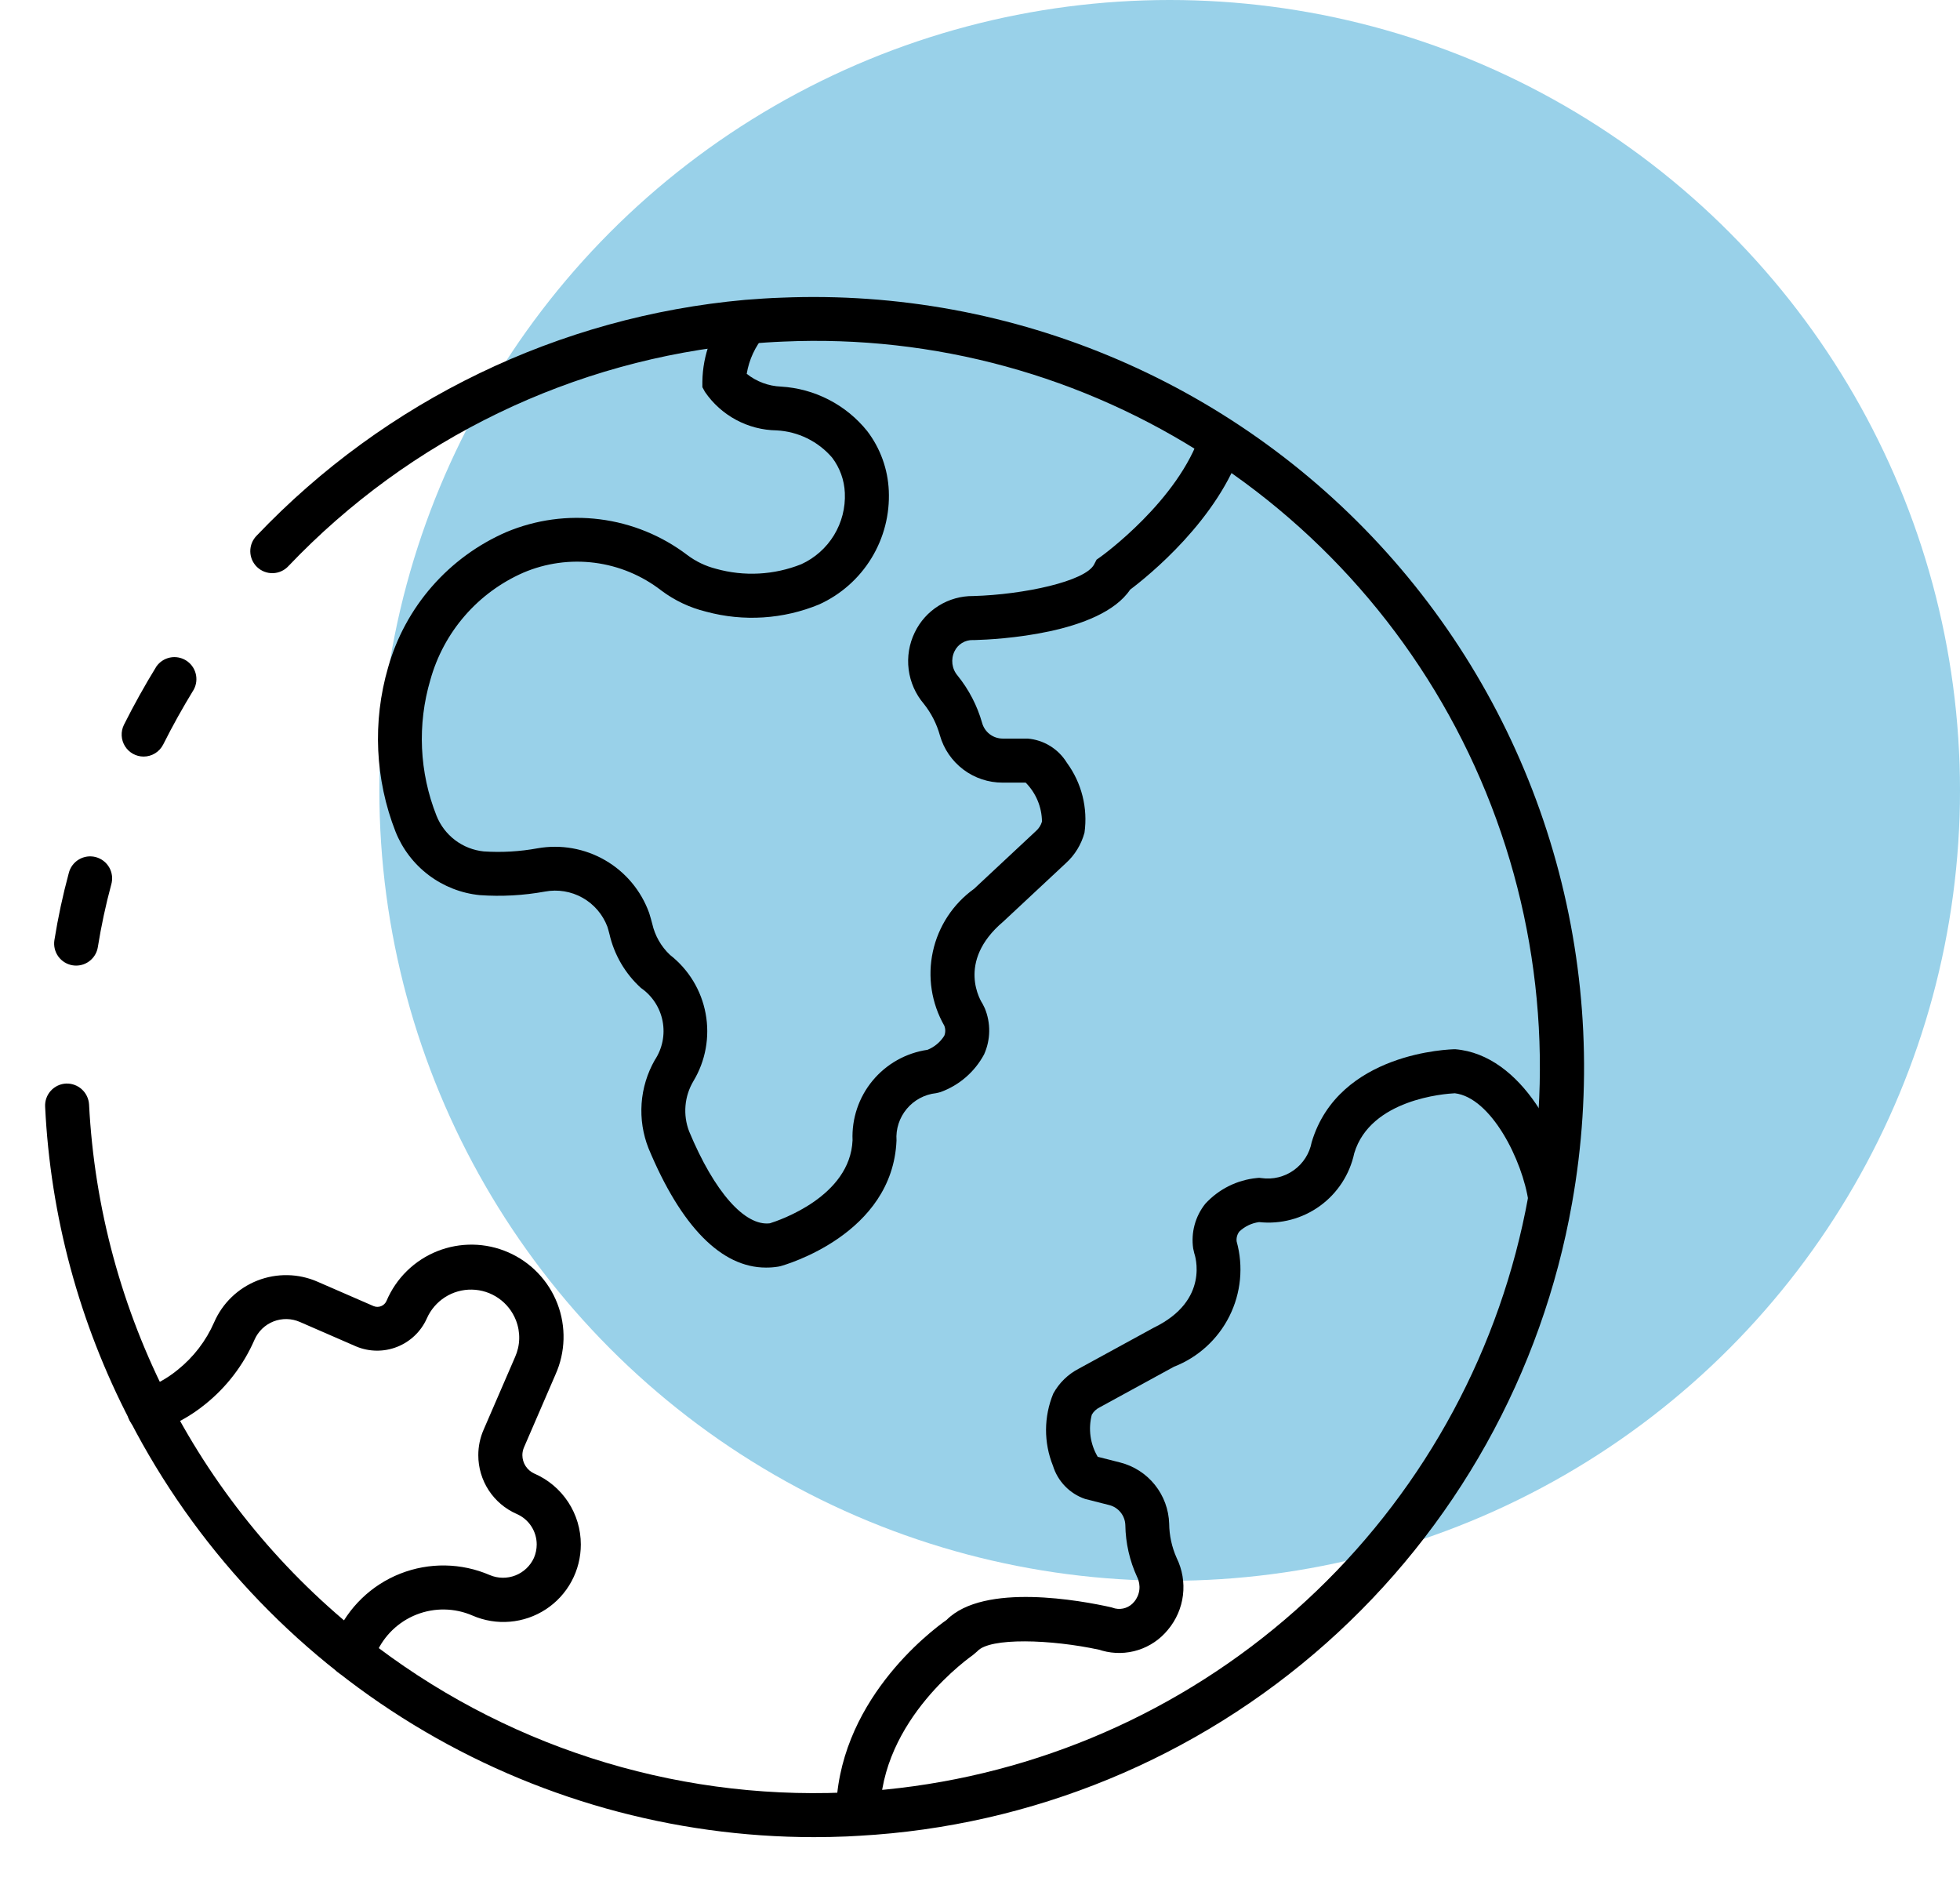
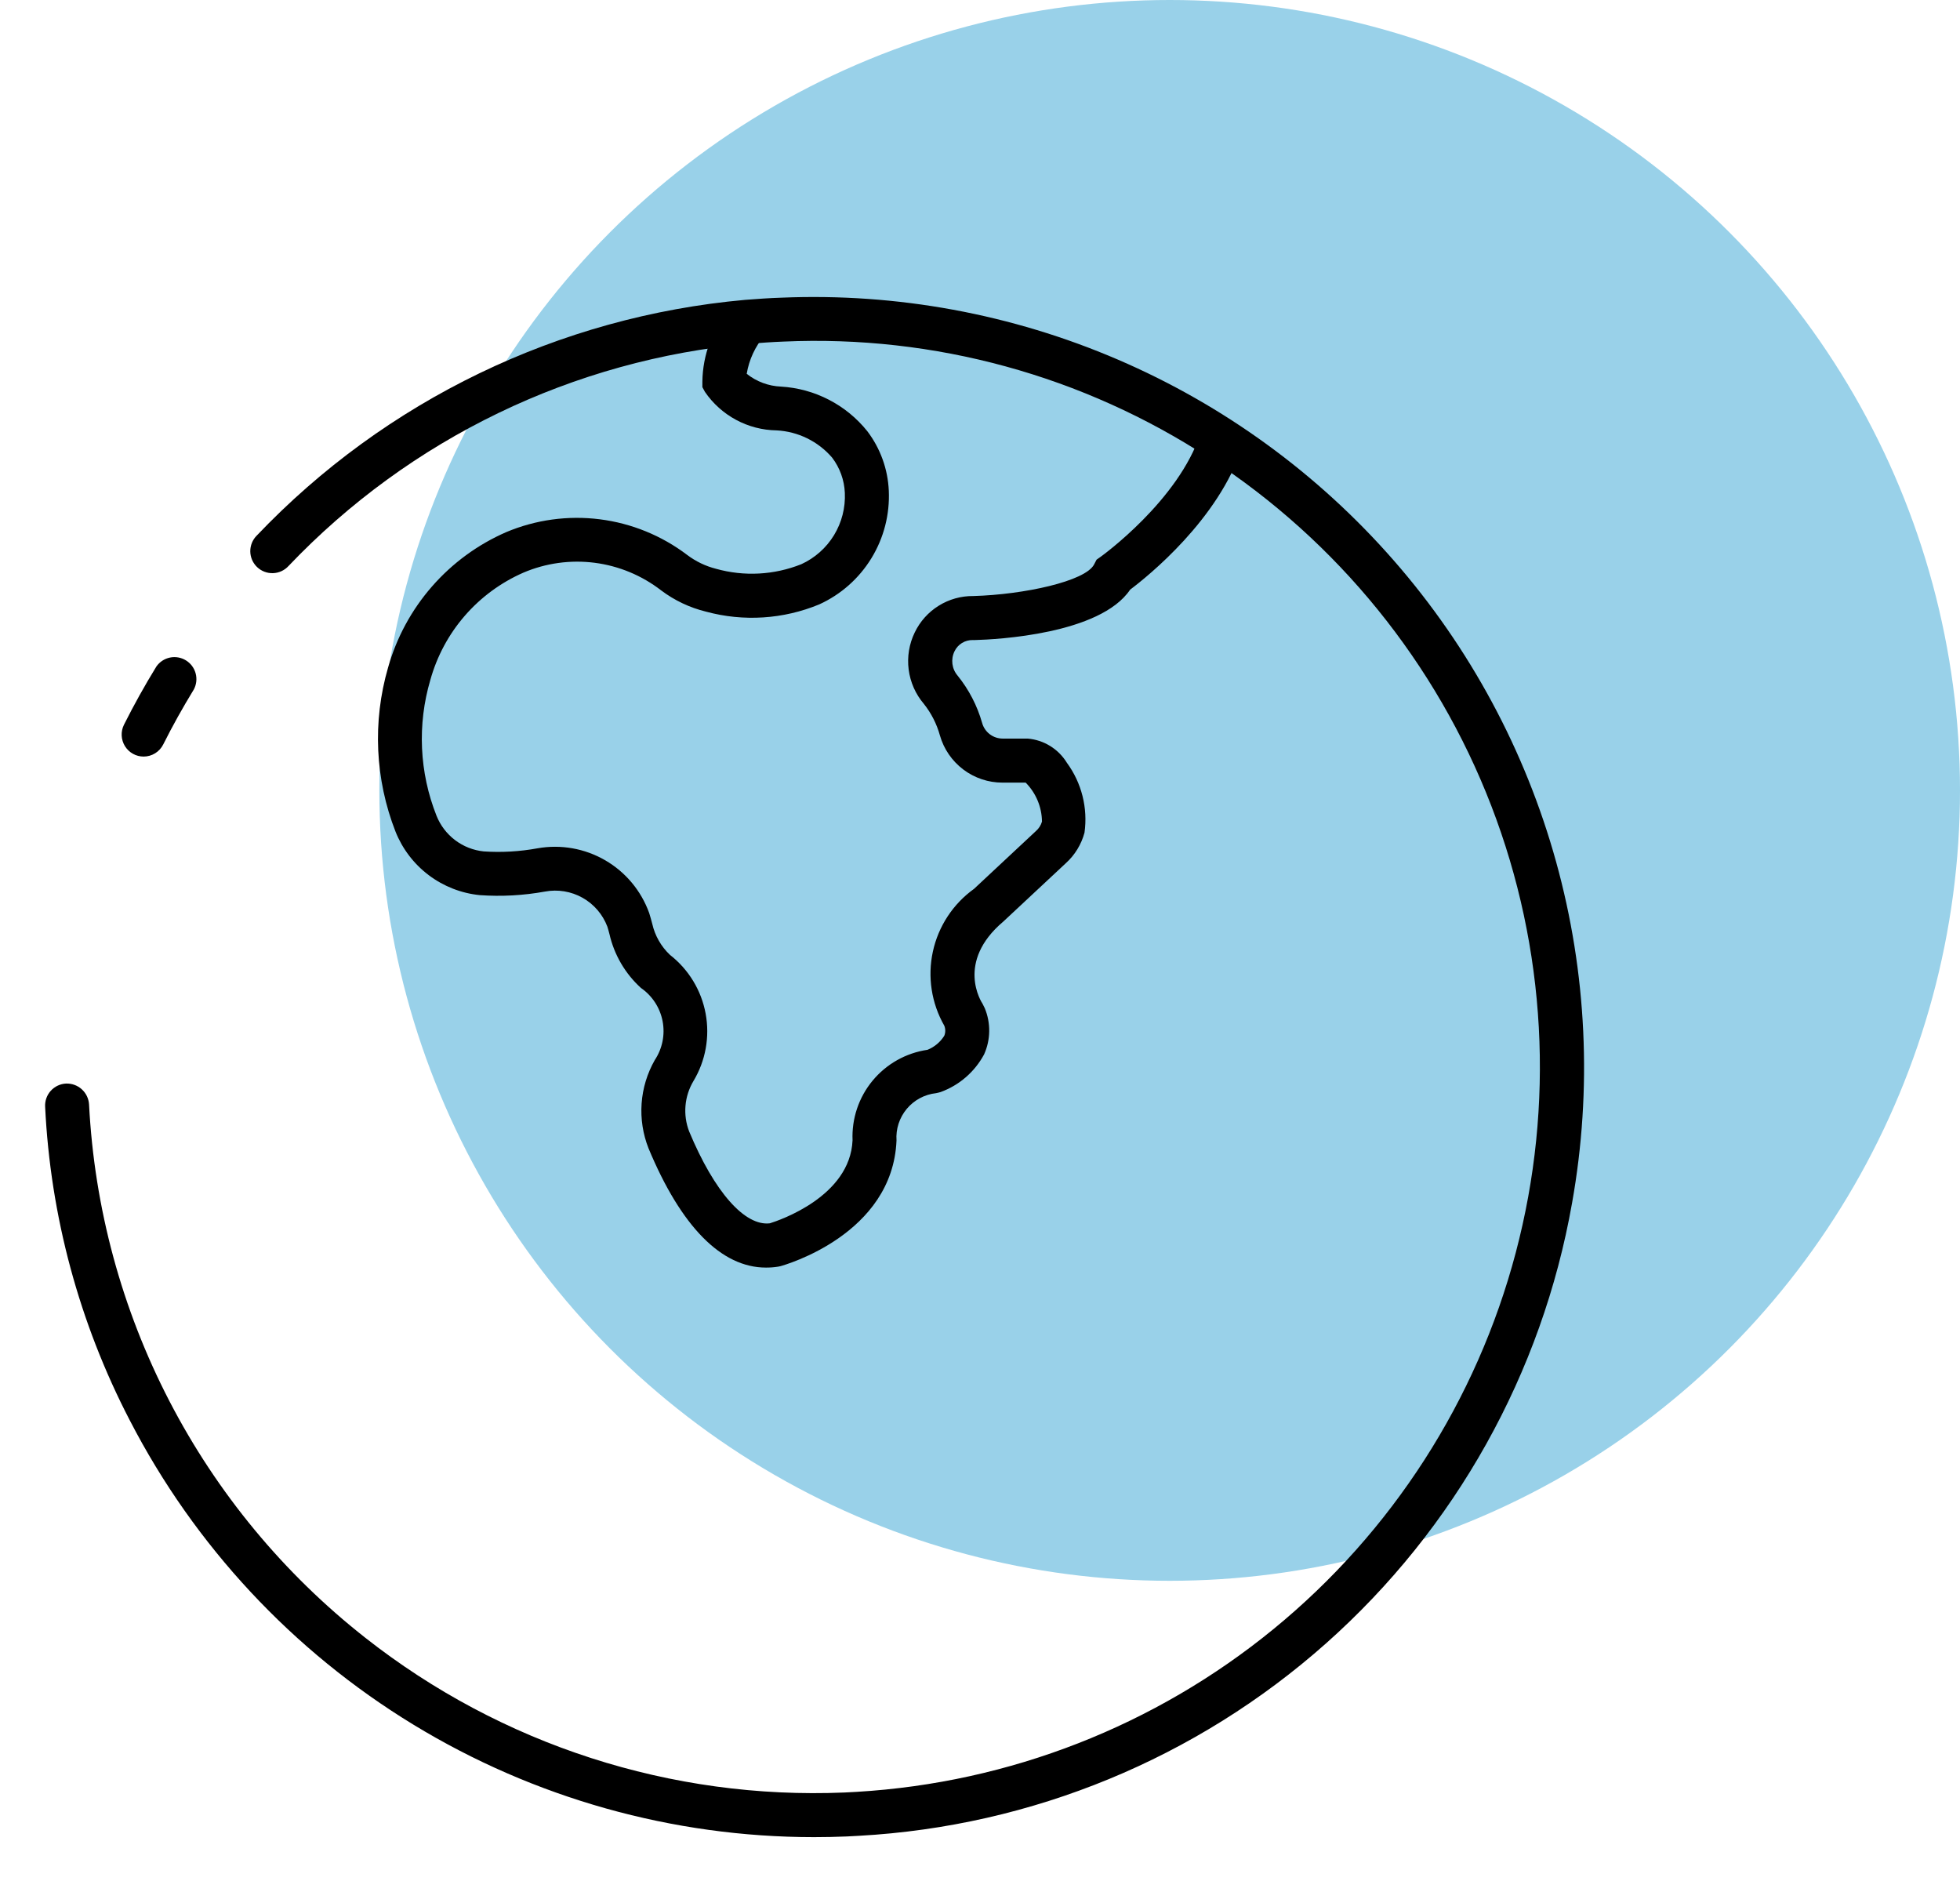
<svg xmlns="http://www.w3.org/2000/svg" width="124" height="119" viewBox="0 0 124 119" fill="none">
  <circle cx="74" cy="50" r="50" fill="#99D1E9" />
  <path d="M9.088 47.86C8.85 47.86 8.617 47.8 8.41 47.684C8.203 47.568 8.029 47.402 7.904 47.2C7.78 46.998 7.709 46.768 7.698 46.531C7.687 46.294 7.737 46.059 7.843 45.846C8.464 44.608 9.153 43.367 9.894 42.162C10.097 41.871 10.404 41.669 10.752 41.597C11.1 41.525 11.461 41.589 11.764 41.775C12.066 41.961 12.286 42.256 12.378 42.599C12.47 42.941 12.428 43.307 12.26 43.619C11.564 44.757 10.912 45.924 10.328 47.091C10.213 47.321 10.036 47.515 9.817 47.651C9.598 47.787 9.345 47.859 9.088 47.86Z" fill="black" />
  <path d="M51.493 116.216C42.555 116.213 33.79 113.751 26.156 109.101C18.523 104.451 12.315 97.792 8.212 89.851C5.017 83.699 3.189 76.929 2.855 70.005C2.846 69.823 2.872 69.64 2.934 69.468C2.995 69.296 3.09 69.137 3.213 69.002C3.335 68.866 3.484 68.756 3.649 68.678C3.814 68.599 3.993 68.554 4.176 68.545C4.543 68.531 4.902 68.661 5.174 68.908C5.447 69.155 5.612 69.499 5.634 69.866C5.969 76.41 7.701 82.807 10.715 88.626C13.728 94.444 17.953 99.55 23.105 103.599C31.721 110.38 42.479 113.854 53.433 113.392L54.21 113.35C63.865 112.777 73.092 109.172 80.577 103.047C88.062 96.922 93.423 88.591 95.895 79.241C98.368 69.891 97.826 59.999 94.347 50.975C90.868 41.951 84.629 34.255 76.519 28.985C68.531 23.763 59.103 21.182 49.568 21.608C48.828 21.636 48.094 21.69 47.373 21.747C36.282 22.745 25.933 27.741 18.253 35.805C18.128 35.942 17.977 36.052 17.809 36.13C17.641 36.208 17.459 36.251 17.274 36.257C17.088 36.264 16.904 36.233 16.731 36.167C16.558 36.101 16.399 36.001 16.265 35.873C16.131 35.745 16.024 35.592 15.95 35.422C15.876 35.252 15.837 35.07 15.834 34.884C15.832 34.699 15.866 34.515 15.936 34.343C16.005 34.172 16.108 34.016 16.239 33.884C24.387 25.327 35.37 20.025 47.139 18.969C47.914 18.91 48.683 18.853 49.453 18.83C56.743 18.527 64.009 19.864 70.713 22.744C77.418 25.624 83.39 29.973 88.189 35.469C92.989 40.965 96.493 47.469 98.443 54.501C100.394 61.532 100.74 68.912 99.458 76.095C97.558 86.876 92.069 96.699 83.882 103.967C75.695 111.235 65.291 115.521 54.36 116.13L53.56 116.173C52.875 116.202 52.182 116.216 51.493 116.216Z" fill="black" />
-   <path d="M4.817 61.083C4.743 61.083 4.669 61.077 4.596 61.065C4.232 61.007 3.906 60.806 3.689 60.507C3.473 60.208 3.384 59.836 3.442 59.471C3.67 58.044 3.973 56.631 4.35 55.236C4.394 55.055 4.473 54.885 4.584 54.736C4.694 54.587 4.834 54.461 4.994 54.367C5.154 54.272 5.331 54.211 5.515 54.185C5.699 54.16 5.886 54.173 6.066 54.221C6.245 54.27 6.413 54.354 6.559 54.468C6.705 54.582 6.827 54.725 6.918 54.887C7.008 55.049 7.065 55.228 7.086 55.413C7.106 55.597 7.089 55.784 7.036 55.962C6.685 57.263 6.403 58.581 6.19 59.911C6.138 60.238 5.971 60.535 5.719 60.75C5.468 60.965 5.148 61.083 4.817 61.083Z" fill="black" />
  <path d="M48.455 80.186C45.646 80.186 43.092 77.6 41.029 72.642C40.673 71.741 40.524 70.772 40.592 69.806C40.66 68.84 40.945 67.902 41.424 67.06C41.905 66.337 42.083 65.454 41.92 64.601C41.757 63.748 41.265 62.992 40.551 62.498C39.553 61.592 38.857 60.402 38.557 59.087C38.515 58.911 38.469 58.765 38.425 58.618C38.132 57.844 37.575 57.197 36.853 56.791C36.131 56.386 35.29 56.247 34.476 56.4C33.115 56.647 31.729 56.723 30.35 56.625C29.181 56.508 28.066 56.071 27.127 55.364C26.188 54.657 25.461 53.706 25.025 52.614C23.726 49.301 23.559 45.651 24.55 42.233C25.084 40.339 26.032 38.587 27.325 37.105C28.619 35.622 30.226 34.446 32.03 33.66C33.897 32.876 35.936 32.596 37.945 32.85C39.953 33.103 41.86 33.88 43.473 35.104C44.017 35.515 44.637 35.813 45.298 35.981C47.08 36.48 48.977 36.378 50.696 35.691C51.552 35.299 52.272 34.66 52.763 33.856C53.253 33.052 53.492 32.12 53.449 31.179C53.415 30.372 53.135 29.595 52.647 28.952C52.209 28.441 51.671 28.025 51.067 27.728C50.464 27.432 49.806 27.261 49.134 27.226C48.238 27.213 47.359 26.985 46.57 26.561C45.781 26.137 45.105 25.53 44.599 24.791L44.436 24.491V24.145C44.458 22.443 45.073 20.802 46.176 19.505L48.375 21.211C47.782 21.905 47.39 22.747 47.241 23.647C47.86 24.141 48.621 24.424 49.412 24.456C50.468 24.518 51.499 24.801 52.439 25.287C53.379 25.772 54.206 26.449 54.868 27.274C55.695 28.361 56.17 29.675 56.23 31.04C56.298 32.541 55.916 34.029 55.131 35.311C54.347 36.593 53.197 37.611 51.828 38.234C49.559 39.173 47.043 39.335 44.673 38.694C43.644 38.443 42.677 37.986 41.831 37.35C40.609 36.403 39.156 35.799 37.622 35.601C36.088 35.404 34.53 35.62 33.108 36.227C31.687 36.85 30.422 37.781 29.405 38.953C28.388 40.125 27.645 41.508 27.228 43.003C26.391 45.832 26.528 48.861 27.616 51.603C27.861 52.217 28.268 52.751 28.795 53.149C29.321 53.547 29.947 53.792 30.604 53.86C31.742 53.935 32.886 53.869 34.008 53.663C35.479 53.403 36.995 53.671 38.287 54.42C39.58 55.169 40.565 56.351 41.071 57.757C41.15 58.013 41.21 58.223 41.263 58.433C41.433 59.188 41.824 59.875 42.387 60.406C43.567 61.326 44.37 62.647 44.642 64.118C44.915 65.59 44.64 67.11 43.868 68.392C43.586 68.867 43.414 69.4 43.368 69.951C43.321 70.501 43.4 71.056 43.598 71.571C45.2 75.421 47.131 77.579 48.706 77.385C49.305 77.199 53.785 75.691 53.937 72.132C53.879 70.761 54.331 69.416 55.207 68.359C56.083 67.302 57.321 66.607 58.679 66.41C59.118 66.233 59.489 65.922 59.74 65.521C59.823 65.317 59.823 65.088 59.74 64.883C58.928 63.463 58.671 61.791 59.019 60.193C59.367 58.594 60.296 57.18 61.625 56.226L65.541 52.569C65.722 52.411 65.854 52.204 65.921 51.974C65.911 51.049 65.54 50.164 64.889 49.508H63.428C62.532 49.51 61.66 49.219 60.944 48.679C60.228 48.139 59.708 47.381 59.463 46.519C59.262 45.794 58.917 45.117 58.45 44.528C57.924 43.913 57.59 43.157 57.487 42.355C57.384 41.552 57.517 40.737 57.871 40.009C58.205 39.312 58.731 38.725 59.387 38.318C60.043 37.909 60.802 37.697 61.575 37.705C64.776 37.615 68.673 36.771 69.219 35.705L69.375 35.404L69.653 35.207C69.702 35.172 74.575 31.662 75.954 27.394L78.599 28.252C77.109 32.853 72.614 36.464 71.5 37.299C69.599 40.124 63.032 40.452 61.693 40.489H61.55C61.307 40.483 61.068 40.547 60.861 40.674C60.654 40.801 60.489 40.985 60.385 41.205C60.266 41.451 60.221 41.727 60.255 41.999C60.29 42.271 60.403 42.527 60.581 42.736C61.295 43.619 61.824 44.638 62.134 45.731C62.212 46.015 62.381 46.265 62.615 46.444C62.849 46.623 63.134 46.72 63.428 46.722H65.015C65.52 46.764 66.008 46.925 66.439 47.191C66.87 47.457 67.233 47.821 67.497 48.253C68.43 49.525 68.83 51.111 68.611 52.674C68.411 53.417 68.002 54.087 67.432 54.603L63.47 58.301C60.45 60.857 62.09 63.391 62.162 63.498L62.301 63.777C62.494 64.241 62.589 64.74 62.582 65.243C62.575 65.745 62.465 66.241 62.259 66.7C61.665 67.807 60.684 68.656 59.502 69.084L59.224 69.152C58.5 69.231 57.834 69.587 57.367 70.145C56.9 70.704 56.667 71.421 56.718 72.148C56.468 78.091 49.664 80.017 49.375 80.097L49.235 80.126C48.977 80.168 48.716 80.188 48.455 80.186Z" fill="black" />
-   <path d="M55.676 114.824H52.892C52.892 107.71 58.86 103.196 59.888 102.473C62.254 100.097 68.438 101.258 70.303 101.677L70.545 101.75C70.767 101.799 70.998 101.785 71.213 101.709C71.427 101.633 71.616 101.499 71.758 101.322C71.936 101.108 72.048 100.848 72.081 100.573C72.114 100.297 72.067 100.017 71.944 99.768C71.468 98.737 71.213 97.619 71.195 96.483C71.187 96.189 71.084 95.906 70.9 95.676C70.716 95.446 70.463 95.282 70.178 95.21L68.647 94.821C68.167 94.657 67.733 94.381 67.38 94.016C67.027 93.652 66.765 93.209 66.616 92.724C66.025 91.257 66.032 89.616 66.637 88.154C67.007 87.48 67.57 86.931 68.254 86.579L73.001 83.984C76.562 82.26 75.599 79.401 75.556 79.28L75.487 78.978C75.414 78.479 75.445 77.971 75.576 77.485C75.708 76.999 75.938 76.544 76.252 76.151C77.101 75.224 78.262 74.643 79.513 74.521L79.661 74.508L79.808 74.525C80.528 74.628 81.26 74.45 81.851 74.027C82.442 73.605 82.848 72.97 82.983 72.256C84.688 66.549 91.76 66.377 92.061 66.373C96.301 66.718 98.959 72.114 99.463 75.655L96.706 76.048C96.329 73.392 94.331 69.428 92.039 69.159C91.417 69.188 86.701 69.532 85.677 72.952C85.39 74.294 84.616 75.483 83.504 76.288C82.392 77.093 81.021 77.456 79.657 77.309C79.186 77.371 78.747 77.582 78.404 77.91C78.269 78.089 78.209 78.313 78.237 78.535C78.675 80.112 78.512 81.797 77.779 83.261C77.046 84.725 75.796 85.865 74.27 86.459L69.57 89.028C69.362 89.13 69.19 89.291 69.074 89.49C68.957 89.937 68.93 90.403 68.994 90.86C69.058 91.317 69.212 91.757 69.447 92.155L70.861 92.514C71.73 92.734 72.504 93.231 73.064 93.931C73.625 94.631 73.942 95.494 73.968 96.39C73.976 97.138 74.138 97.876 74.443 98.559C74.801 99.288 74.939 100.106 74.84 100.913C74.741 101.72 74.409 102.48 73.886 103.102C73.397 103.701 72.743 104.145 72.006 104.379C71.269 104.613 70.479 104.627 69.734 104.42L69.564 104.367C66.502 103.7 62.611 103.574 61.831 104.458L61.552 104.696C61.512 104.733 55.676 108.718 55.676 114.824Z" fill="black" />
-   <path d="M22.241 106.084C22.054 106.084 21.869 106.046 21.697 105.972C21.358 105.827 21.09 105.554 20.952 105.211C20.814 104.869 20.818 104.486 20.962 104.147L21.24 103.491C22.024 101.688 23.492 100.27 25.321 99.548C27.15 98.826 29.191 98.86 30.995 99.641C31.509 99.856 32.087 99.863 32.607 99.66C33.126 99.457 33.546 99.06 33.778 98.553C33.894 98.285 33.954 97.996 33.955 97.704C33.956 97.292 33.835 96.889 33.608 96.544C33.382 96.2 33.059 95.93 32.68 95.768C31.959 95.451 31.346 94.931 30.916 94.271C30.487 93.611 30.258 92.84 30.26 92.053C30.259 91.496 30.375 90.945 30.599 90.436L32.587 85.842C32.75 85.478 32.839 85.085 32.848 84.687C32.857 84.288 32.787 83.892 32.641 83.52C32.421 82.958 32.04 82.473 31.544 82.128C31.049 81.782 30.462 81.592 29.858 81.58C29.255 81.568 28.661 81.735 28.152 82.061C27.644 82.387 27.243 82.856 27.001 83.409C26.634 84.227 25.962 84.87 25.128 85.2C24.294 85.53 23.364 85.522 22.536 85.177L18.973 83.626C18.71 83.511 18.428 83.449 18.141 83.443C17.855 83.438 17.57 83.488 17.303 83.593C17.037 83.698 16.793 83.854 16.587 84.053C16.381 84.252 16.216 84.49 16.101 84.752C15.409 86.342 14.342 87.74 12.991 88.826C12.067 89.58 11.014 90.159 9.882 90.536C9.708 90.595 9.524 90.62 9.34 90.608C9.156 90.596 8.976 90.547 8.811 90.465C8.646 90.383 8.499 90.269 8.379 90.129C8.258 89.99 8.167 89.828 8.109 89.653C8.052 89.478 8.03 89.293 8.044 89.11C8.059 88.926 8.109 88.747 8.193 88.583C8.278 88.419 8.393 88.274 8.534 88.155C8.675 88.036 8.838 87.946 9.014 87.891C9.825 87.617 10.579 87.198 11.241 86.655C12.243 85.854 13.035 84.821 13.549 83.646C13.809 83.047 14.185 82.506 14.655 82.053C15.125 81.6 15.68 81.245 16.288 81.006C16.895 80.768 17.544 80.652 18.197 80.665C18.849 80.677 19.493 80.819 20.091 81.081L23.637 82.624C23.79 82.687 23.961 82.687 24.114 82.625C24.267 82.563 24.389 82.443 24.454 82.291C24.755 81.582 25.193 80.938 25.744 80.399C26.295 79.86 26.947 79.435 27.663 79.149C28.379 78.864 29.145 78.723 29.916 78.735C30.687 78.747 31.448 78.912 32.154 79.221C32.861 79.529 33.499 79.974 34.033 80.531C34.566 81.087 34.984 81.744 35.262 82.463C35.54 83.182 35.672 83.949 35.652 84.72C35.631 85.491 35.458 86.25 35.142 86.953L33.156 91.546C33.085 91.706 33.048 91.878 33.048 92.053C33.049 92.298 33.12 92.538 33.253 92.744C33.386 92.949 33.576 93.113 33.799 93.214C34.675 93.593 35.421 94.22 35.945 95.018C36.469 95.816 36.747 96.749 36.746 97.704C36.746 98.517 36.545 99.317 36.159 100.032C35.773 100.748 35.215 101.356 34.536 101.802C33.856 102.248 33.076 102.518 32.266 102.587C31.456 102.657 30.642 102.524 29.896 102.2C28.771 101.71 27.497 101.687 26.355 102.135C25.212 102.583 24.294 103.467 23.801 104.591L23.523 105.237C23.416 105.488 23.238 105.703 23.01 105.854C22.782 106.004 22.514 106.085 22.241 106.084Z" fill="black" />
</svg>